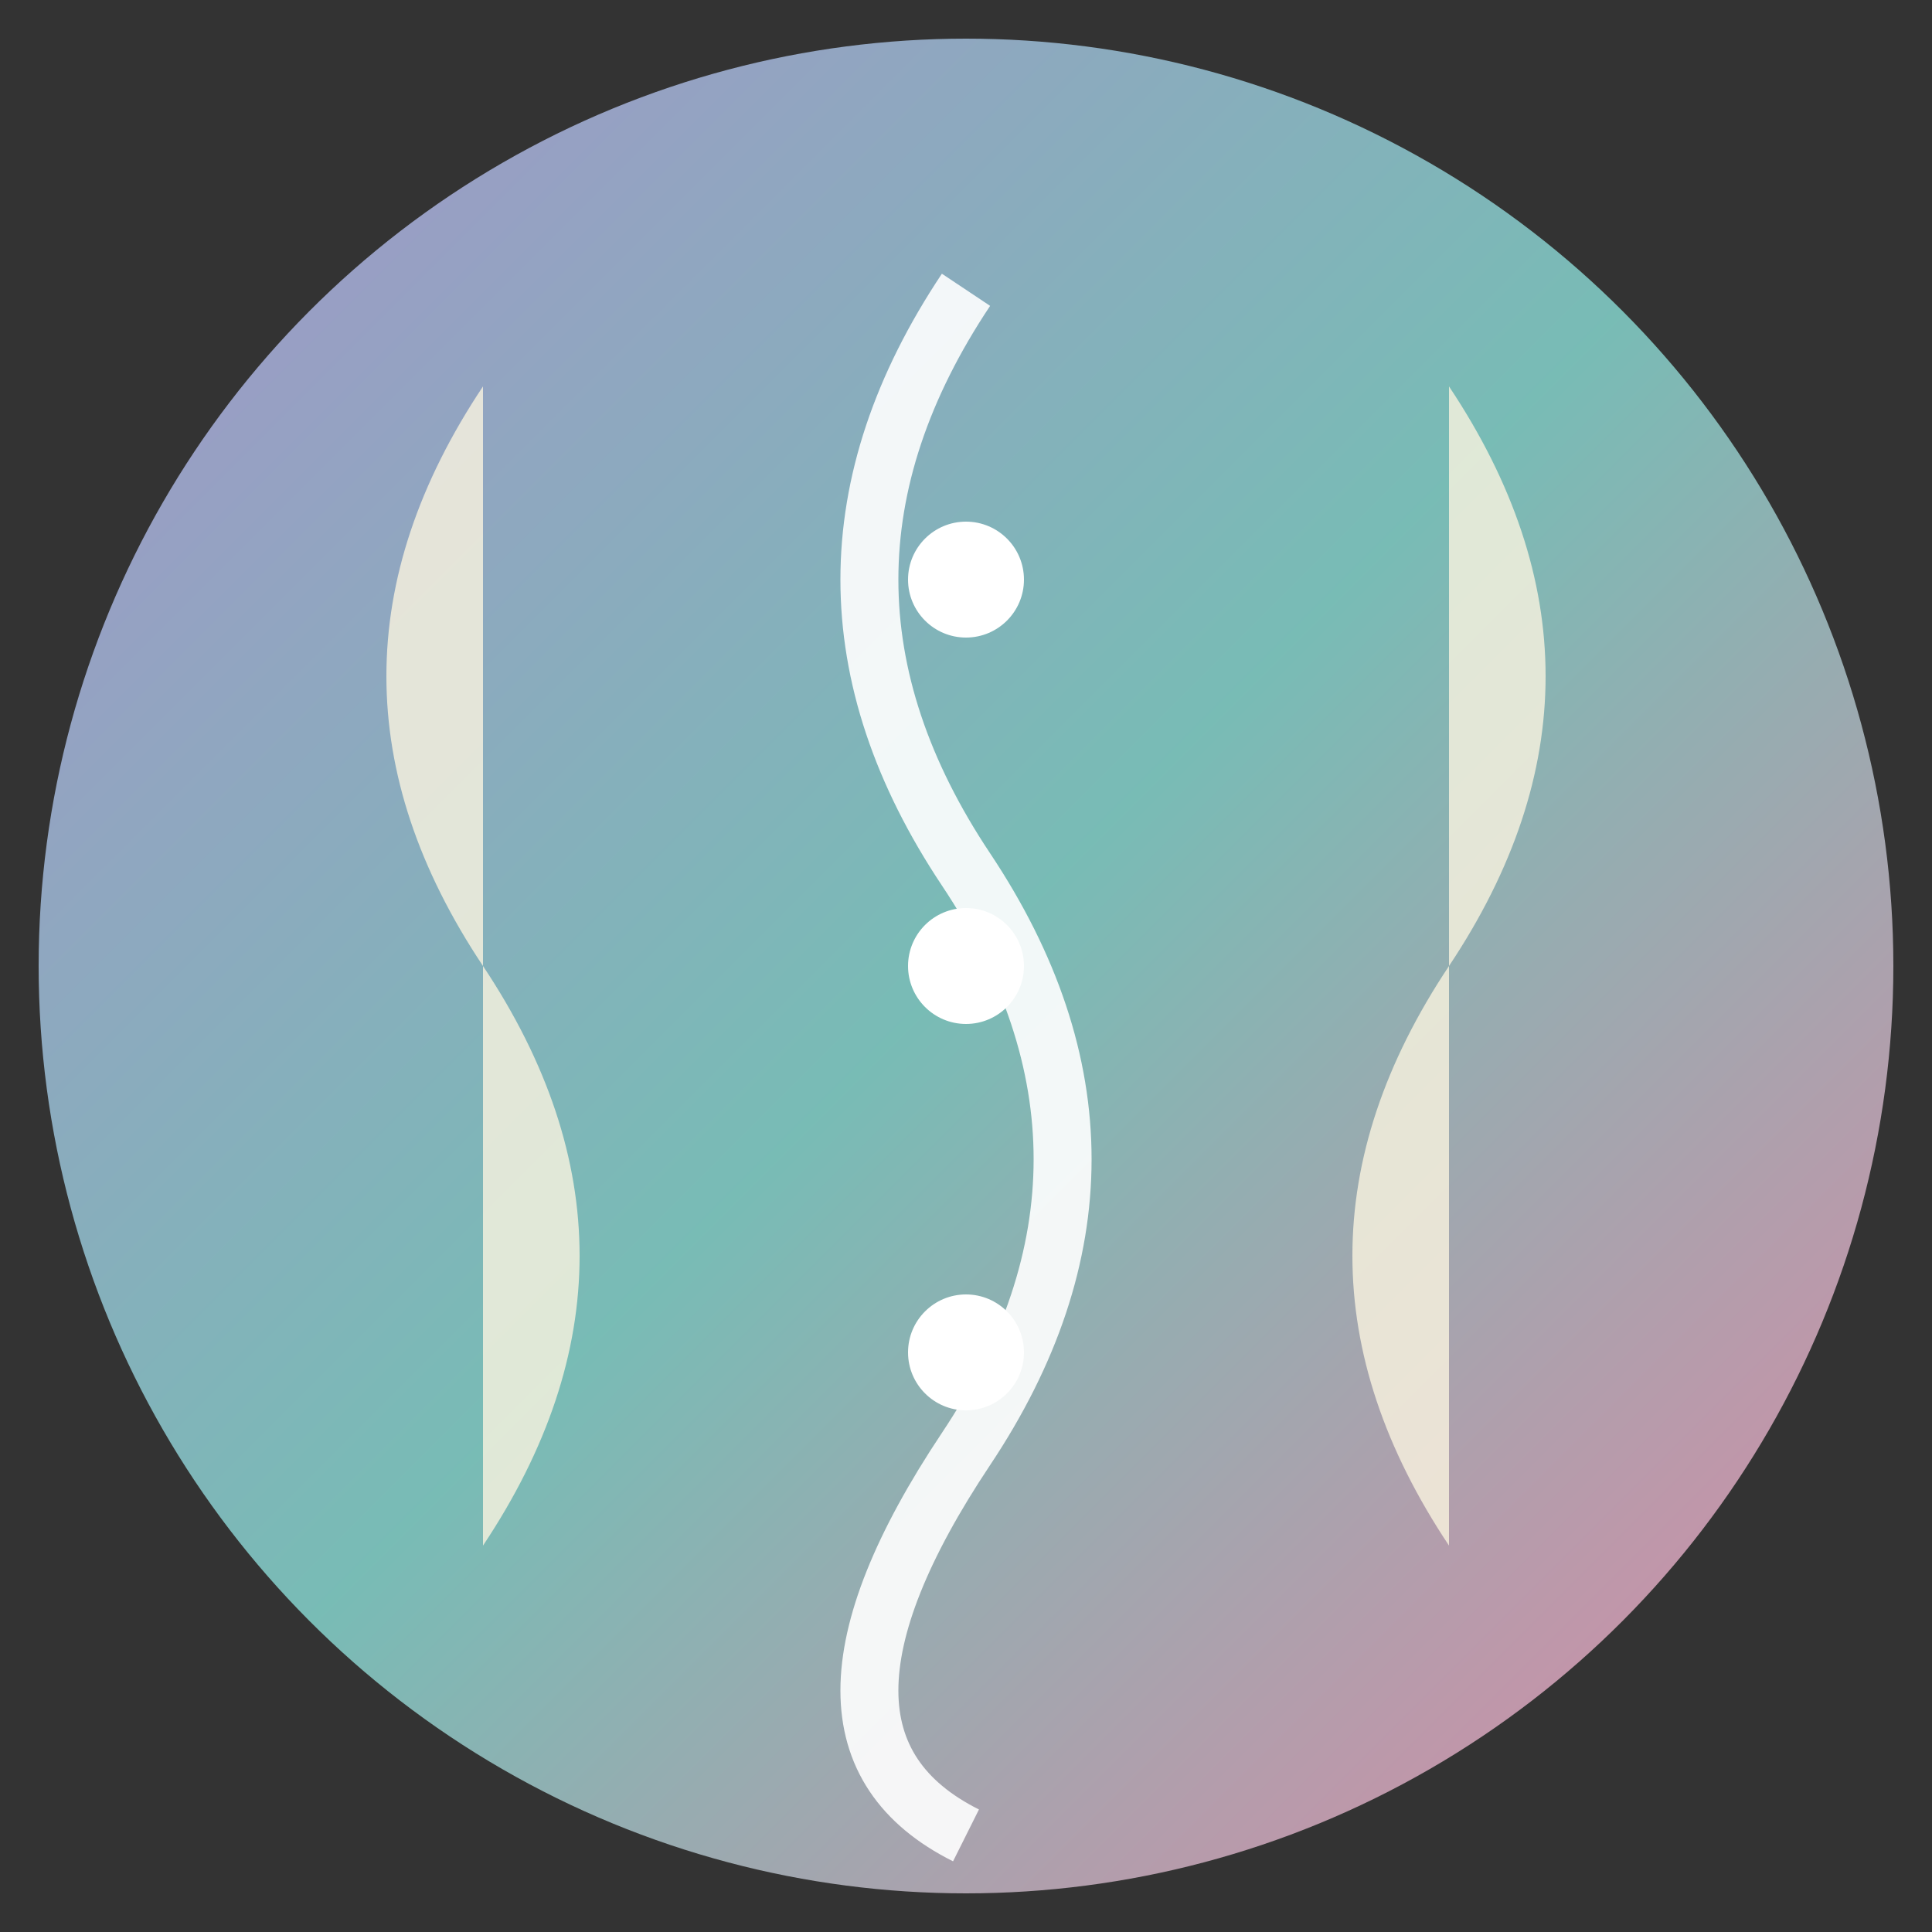
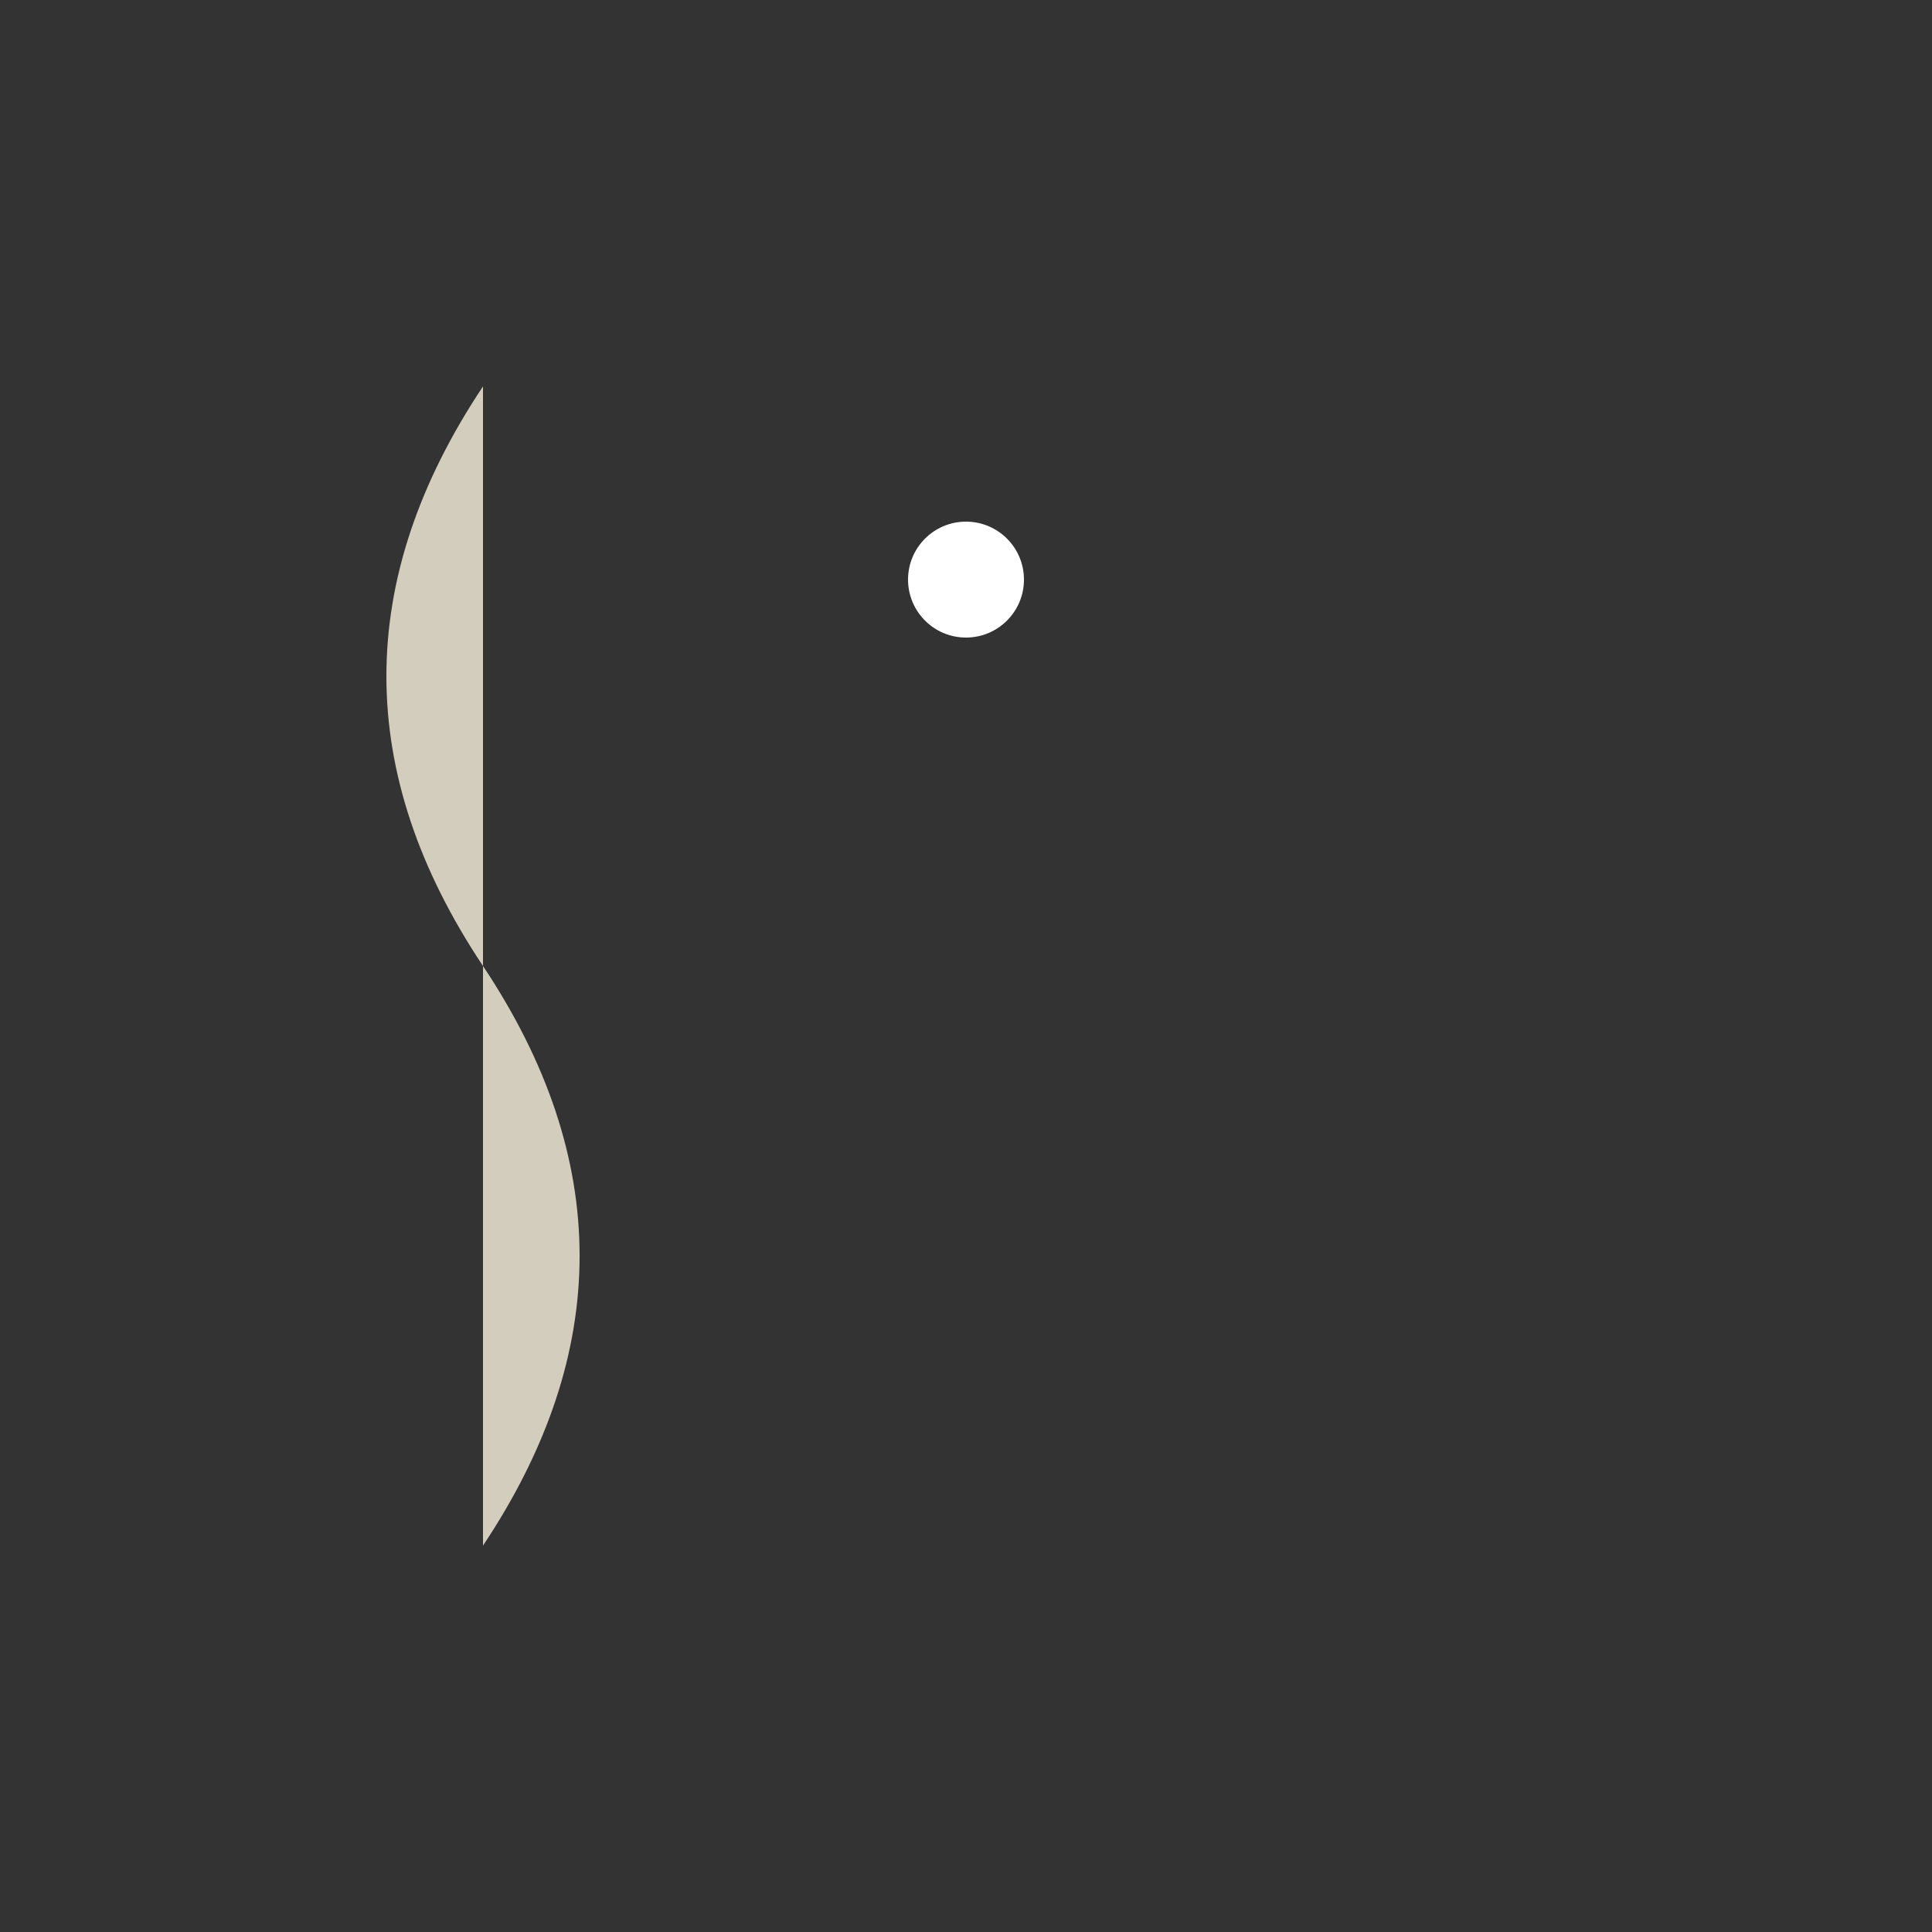
<svg xmlns="http://www.w3.org/2000/svg" viewBox="0 0 100 100">
  <rect x="0" y="0" width="100" height="100" fill="#333333" stroke="none" />
  <defs>
    <linearGradient id="grad1" x1="0%" y1="0%" x2="100%" y2="100%">
      <stop offset="0%" style="stop-color:#B39DDB;stop-opacity:1" />
      <stop offset="50%" style="stop-color:#80CBC4;stop-opacity:1" />
      <stop offset="100%" style="stop-color:#F48FB1;stop-opacity:1" />
    </linearGradient>
  </defs>
-   <circle cx="50" cy="50" r="48" fill="url(#grad1)" opacity="0.9" />
  <path d="M 25 20 Q 15 35, 25 50 Q 35 65, 25 80 L 25 20 Z" fill="#FAF3E0" opacity="0.8" />
-   <path d="M 75 20 Q 85 35, 75 50 Q 65 65, 75 80 L 75 20 Z" fill="#FAF3E0" opacity="0.8" />
-   <path d="M 50 15 Q 40 30, 50 45 Q 60 60, 50 75 Q 40 90, 50 95" stroke="#FFFFFF" stroke-width="3" fill="none" opacity="0.9" />
  <circle cx="50" cy="30" r="3" fill="#FFFFFF" />
-   <circle cx="50" cy="50" r="3" fill="#FFFFFF" />
-   <circle cx="50" cy="70" r="3" fill="#FFFFFF" />
</svg>